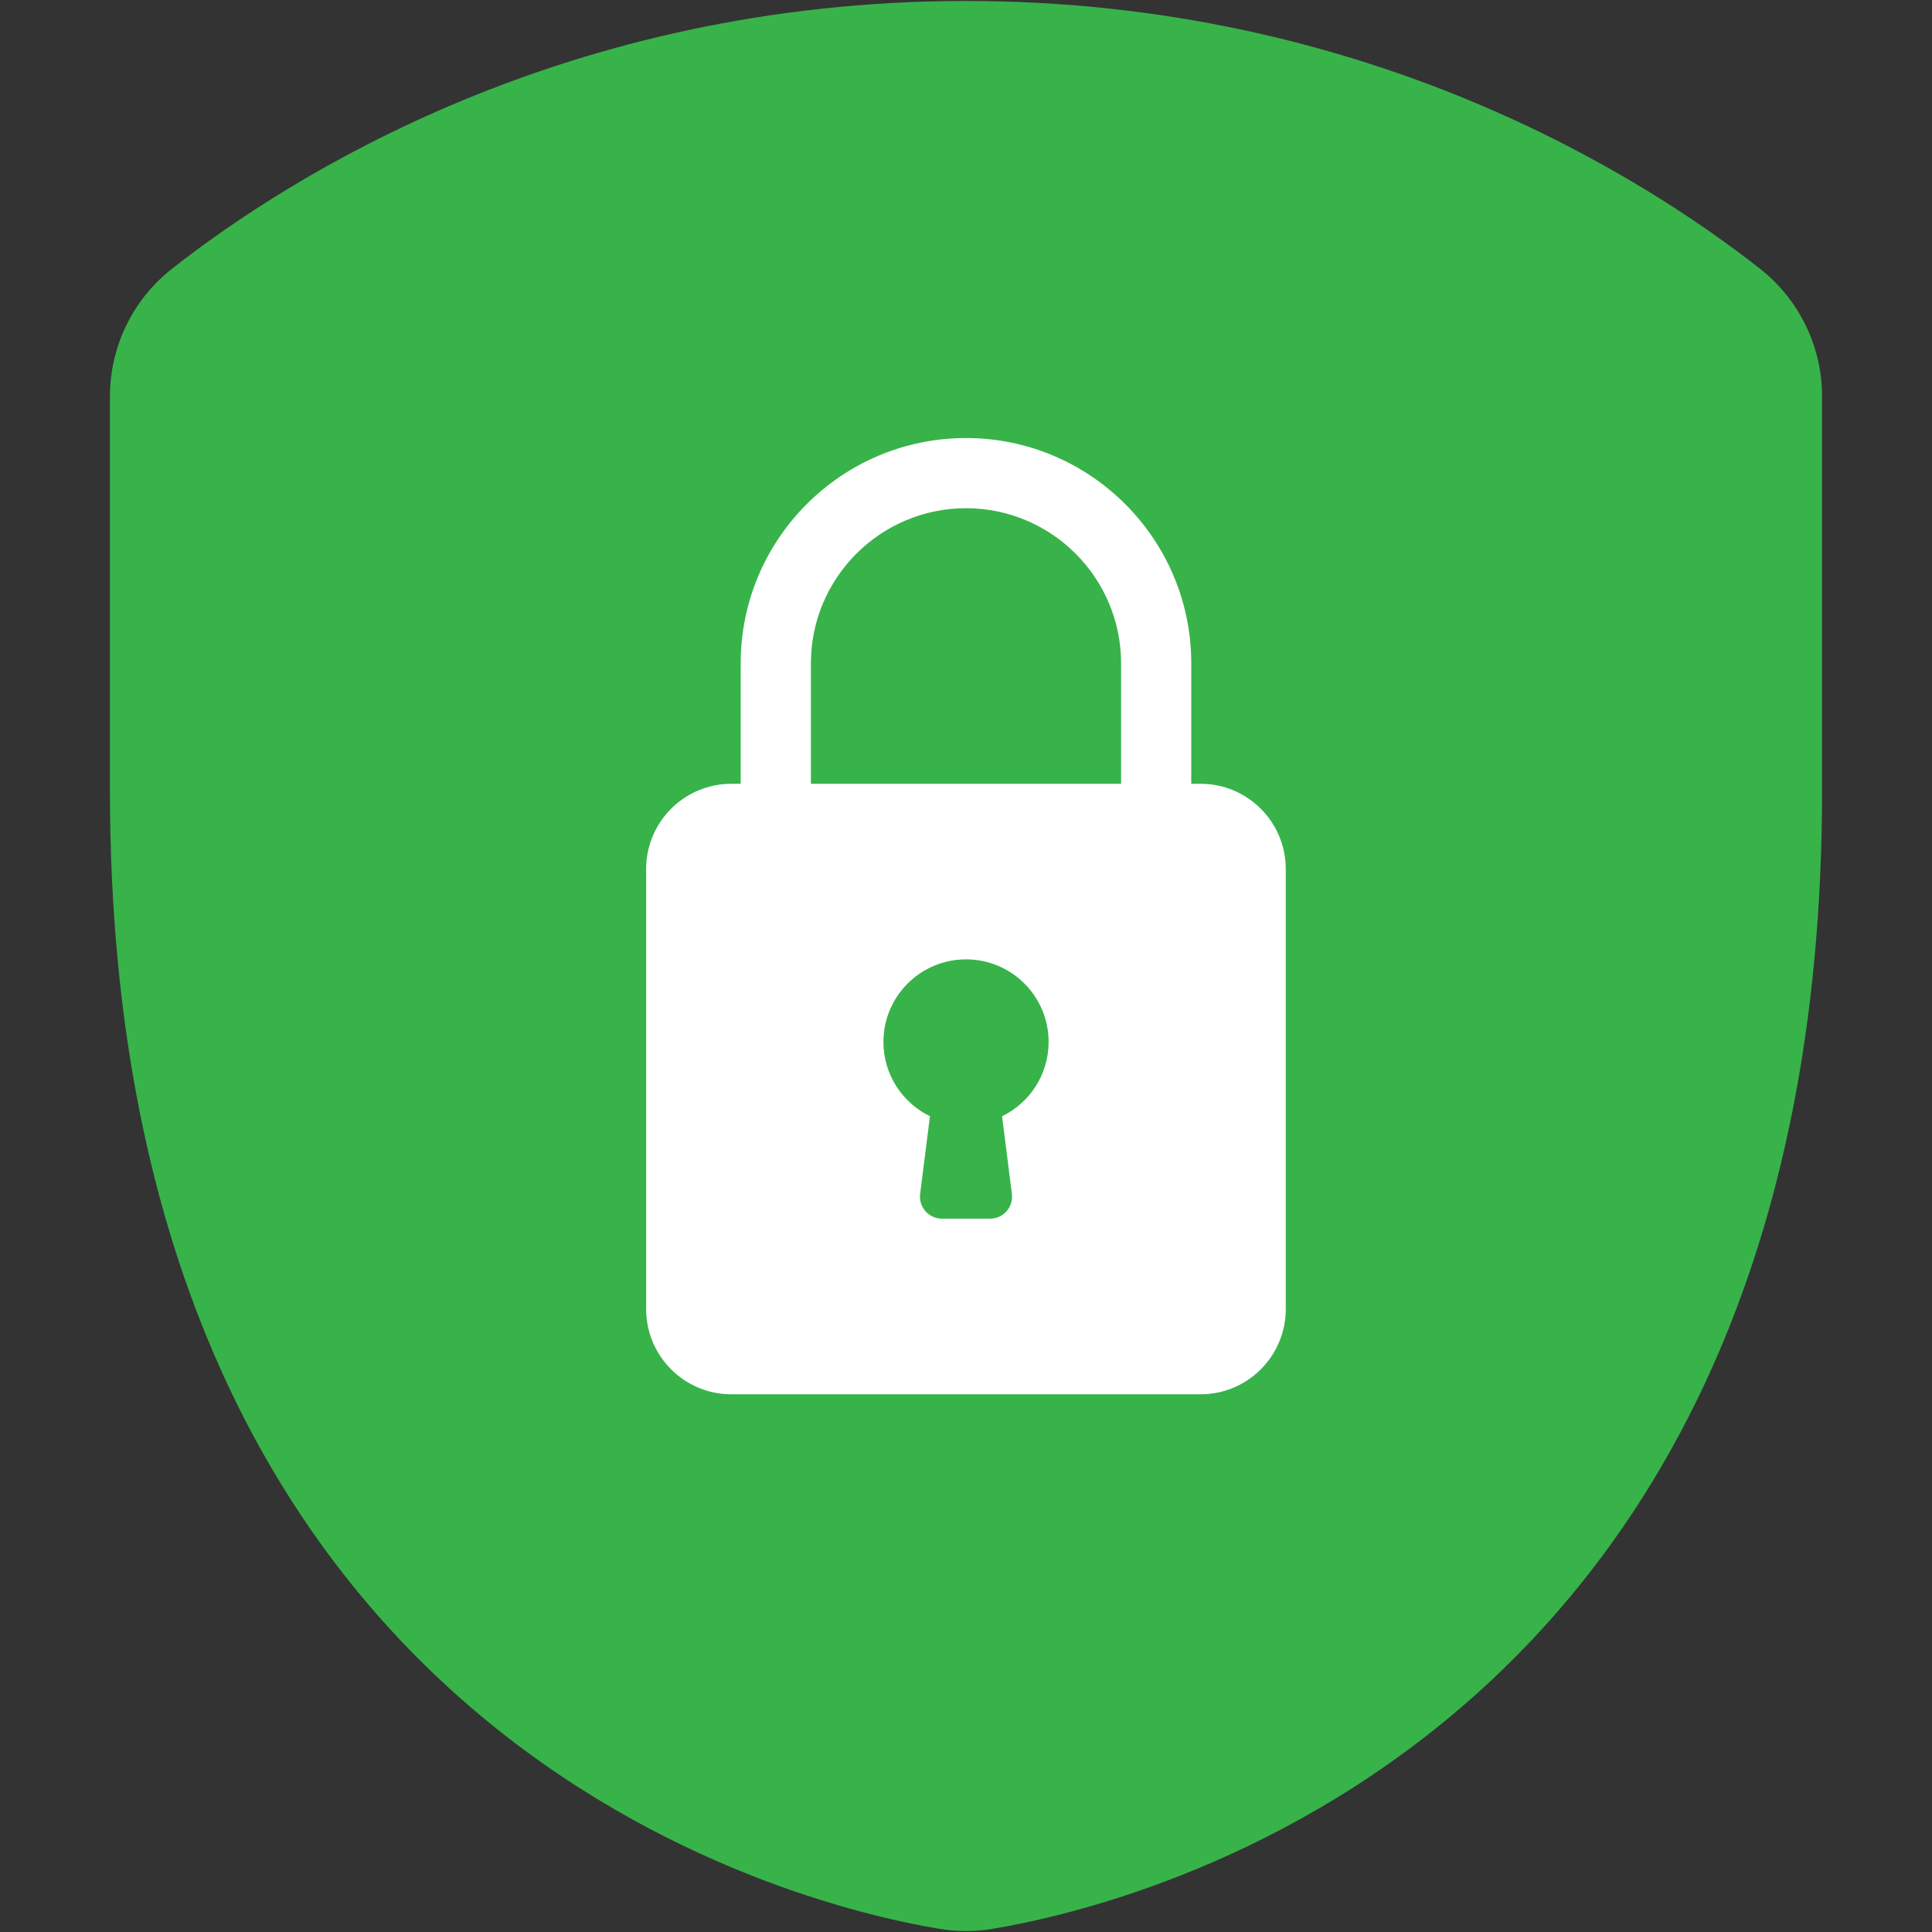
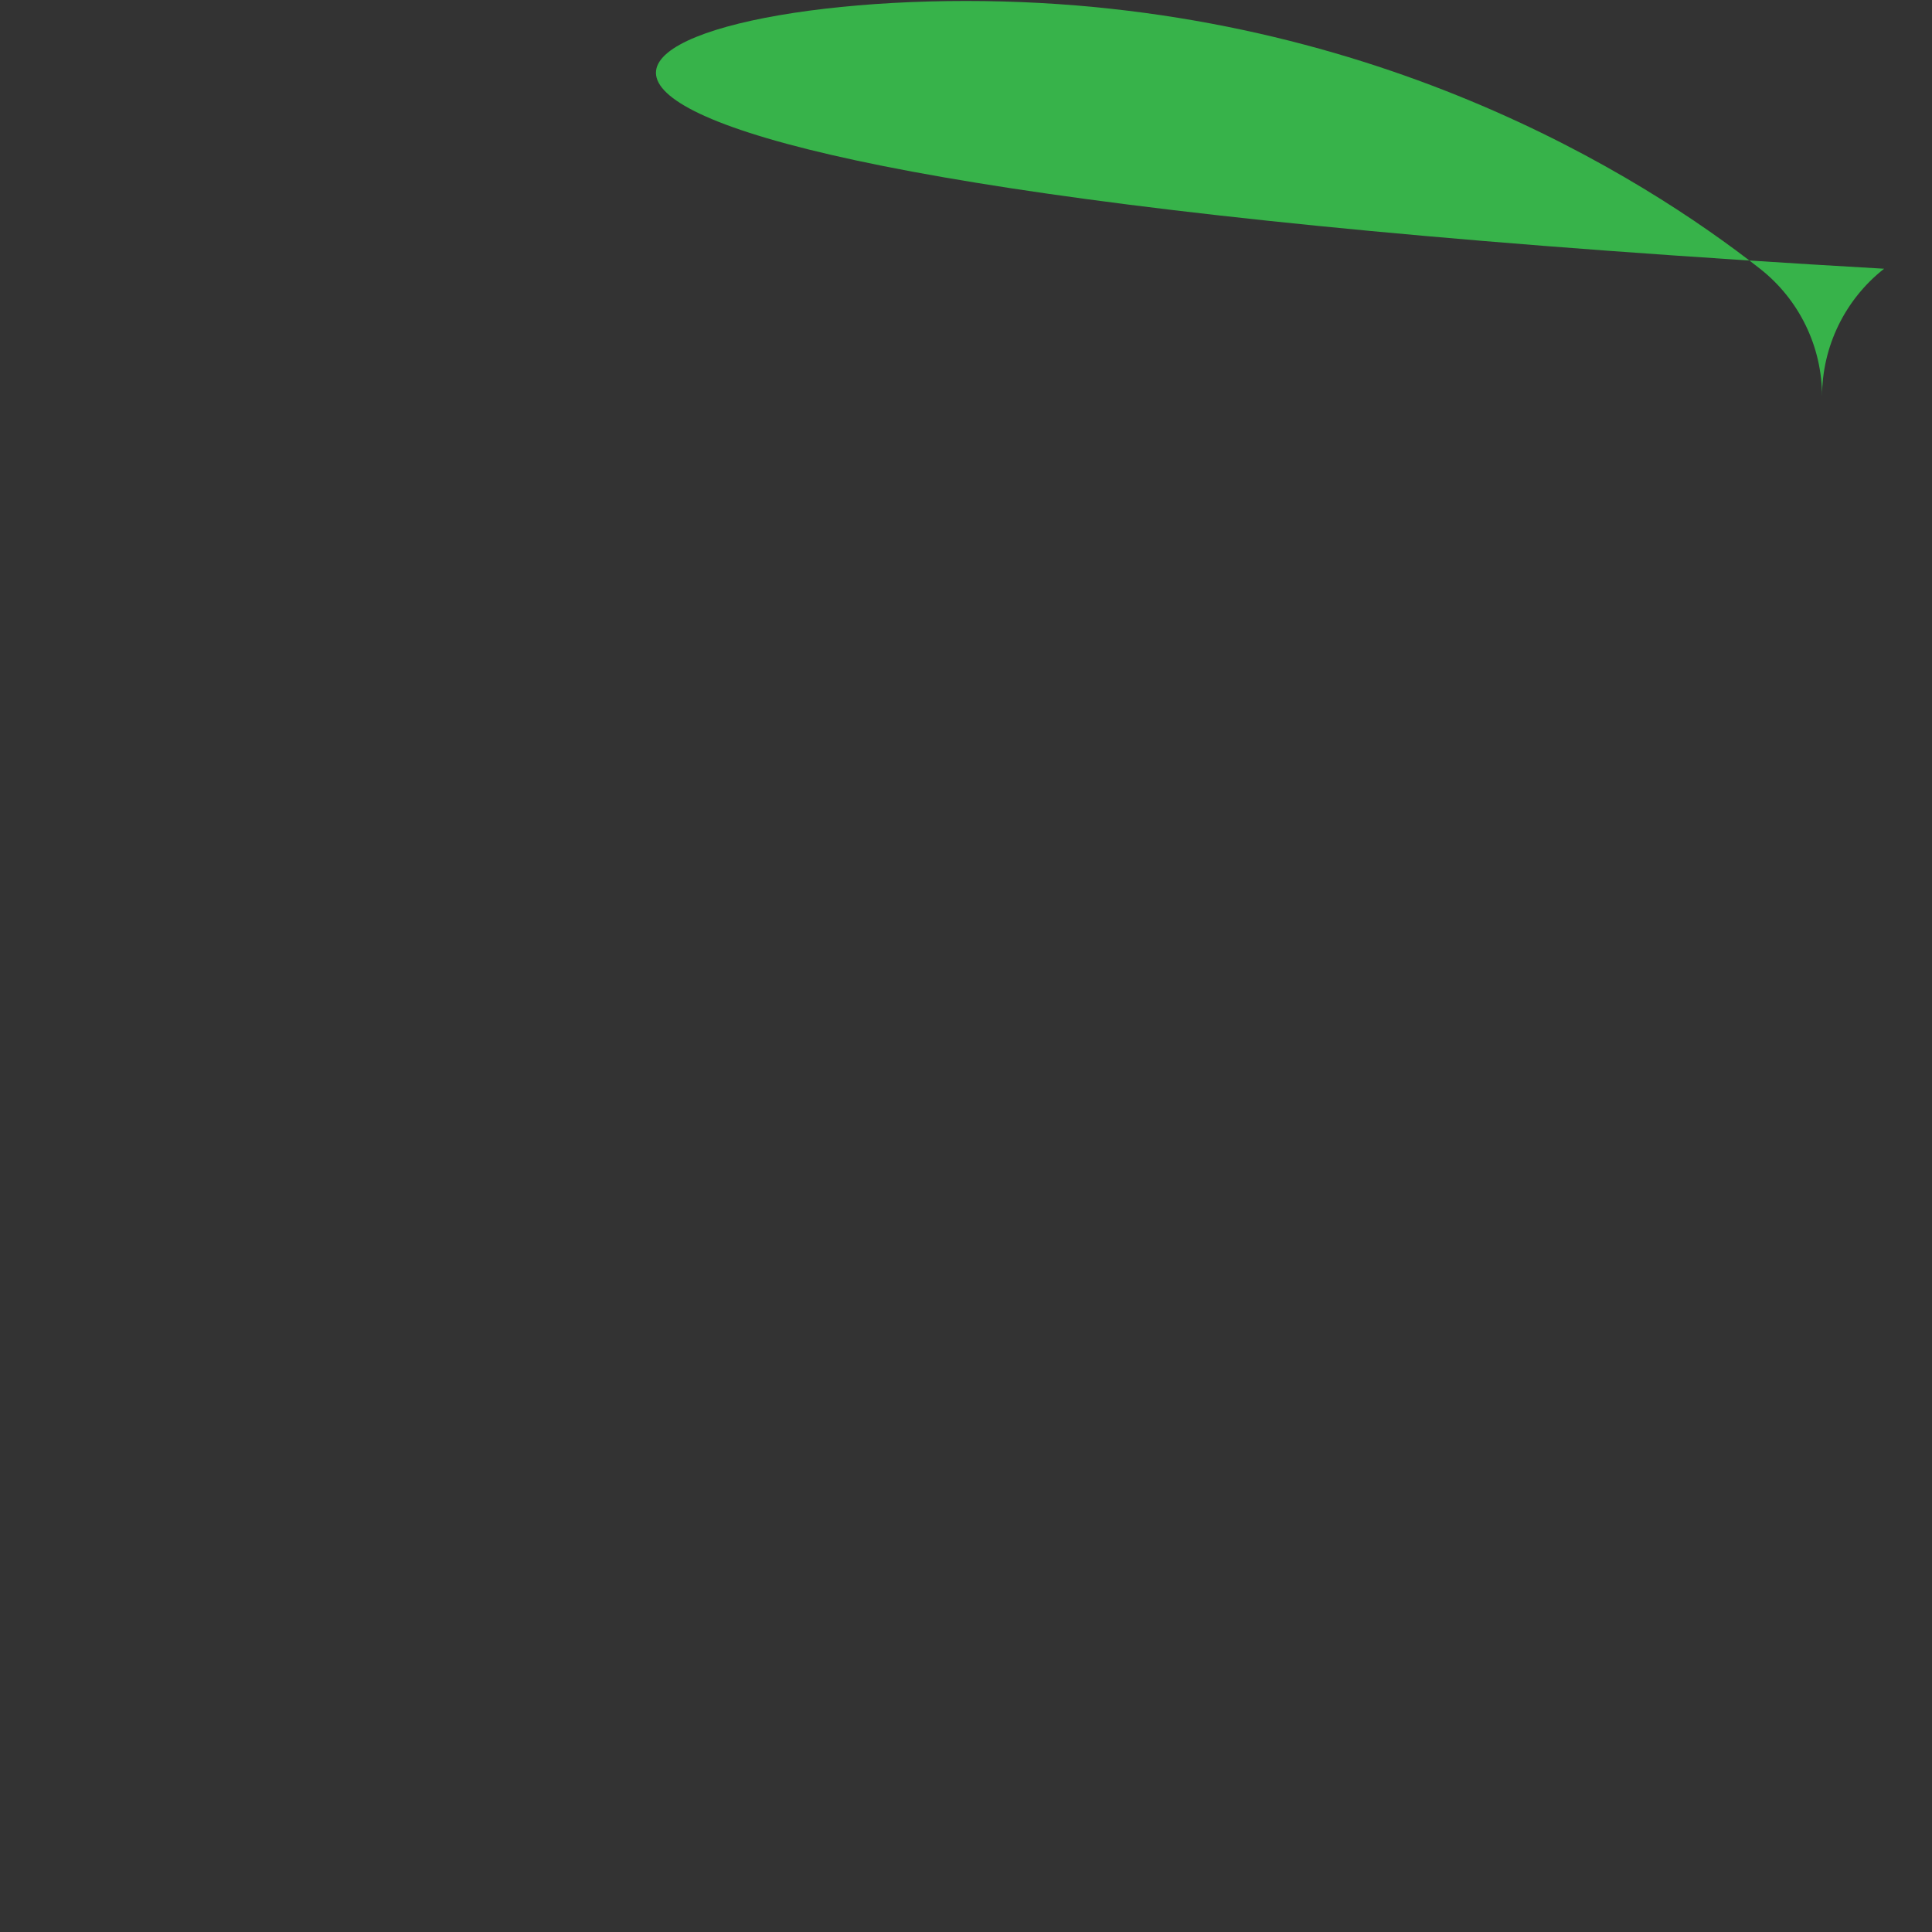
<svg xmlns="http://www.w3.org/2000/svg" id="uuid-8637e2a2-0837-40b6-b6f6-01768d2967ec" viewBox="0 0 840 840">
  <rect x="0" y="0" width="840" height="840" fill="#333333" stroke="none" />
  <g id="uuid-f08ba71a-663b-4277-bb10-853d7b0c632c">
-     <path d="M765.22,116.84c17.04,13.38,26.98,33.85,26.98,55.52v171.6c0,412.92-297.83,484.22-360.65,494.67-7.65,1.27-15.45,1.27-23.1,0-62.83-10.45-360.65-81.76-360.65-494.67v-171.6c0-21.67,9.94-42.13,26.98-55.52C125.43,77.05,245.63.42,420,.42s294.57,76.63,345.22,116.42Z" fill="#37b34a" />
-     <path d="M521.98,340.77h-4.04v-52.38c0-54.01-43.94-97.94-97.95-97.94s-97.95,43.94-97.95,97.94v52.38h-4.04c-20.47,0-37.07,16.6-37.07,37.07v191.31c0,20.47,16.6,37.07,37.07,37.07h203.96c20.47,0,37.07-16.6,37.07-37.07v-191.31c0-20.47-16.6-37.07-37.07-37.07ZM435.68,485.32l4.27,33.75c.73,5.73-3.73,10.79-9.5,10.79h-20.89c-5.77,0-10.23-5.05-9.5-10.79l4.27-33.75c-11.97-5.82-20.23-18.09-20.23-32.31,0-19.83,16.08-35.9,35.91-35.9s35.91,16.08,35.91,35.9c0,14.21-8.26,26.49-20.23,32.31ZM487.43,340.77h-134.86v-52.38c0-37.18,30.25-67.43,67.43-67.43s67.43,30.25,67.43,67.43v52.38h0Z" fill="#fff" />
+     <path d="M765.22,116.84c17.04,13.38,26.98,33.85,26.98,55.52v171.6v-171.6c0-21.67,9.94-42.13,26.98-55.52C125.43,77.05,245.63.42,420,.42s294.57,76.63,345.22,116.42Z" fill="#37b34a" />
  </g>
</svg>